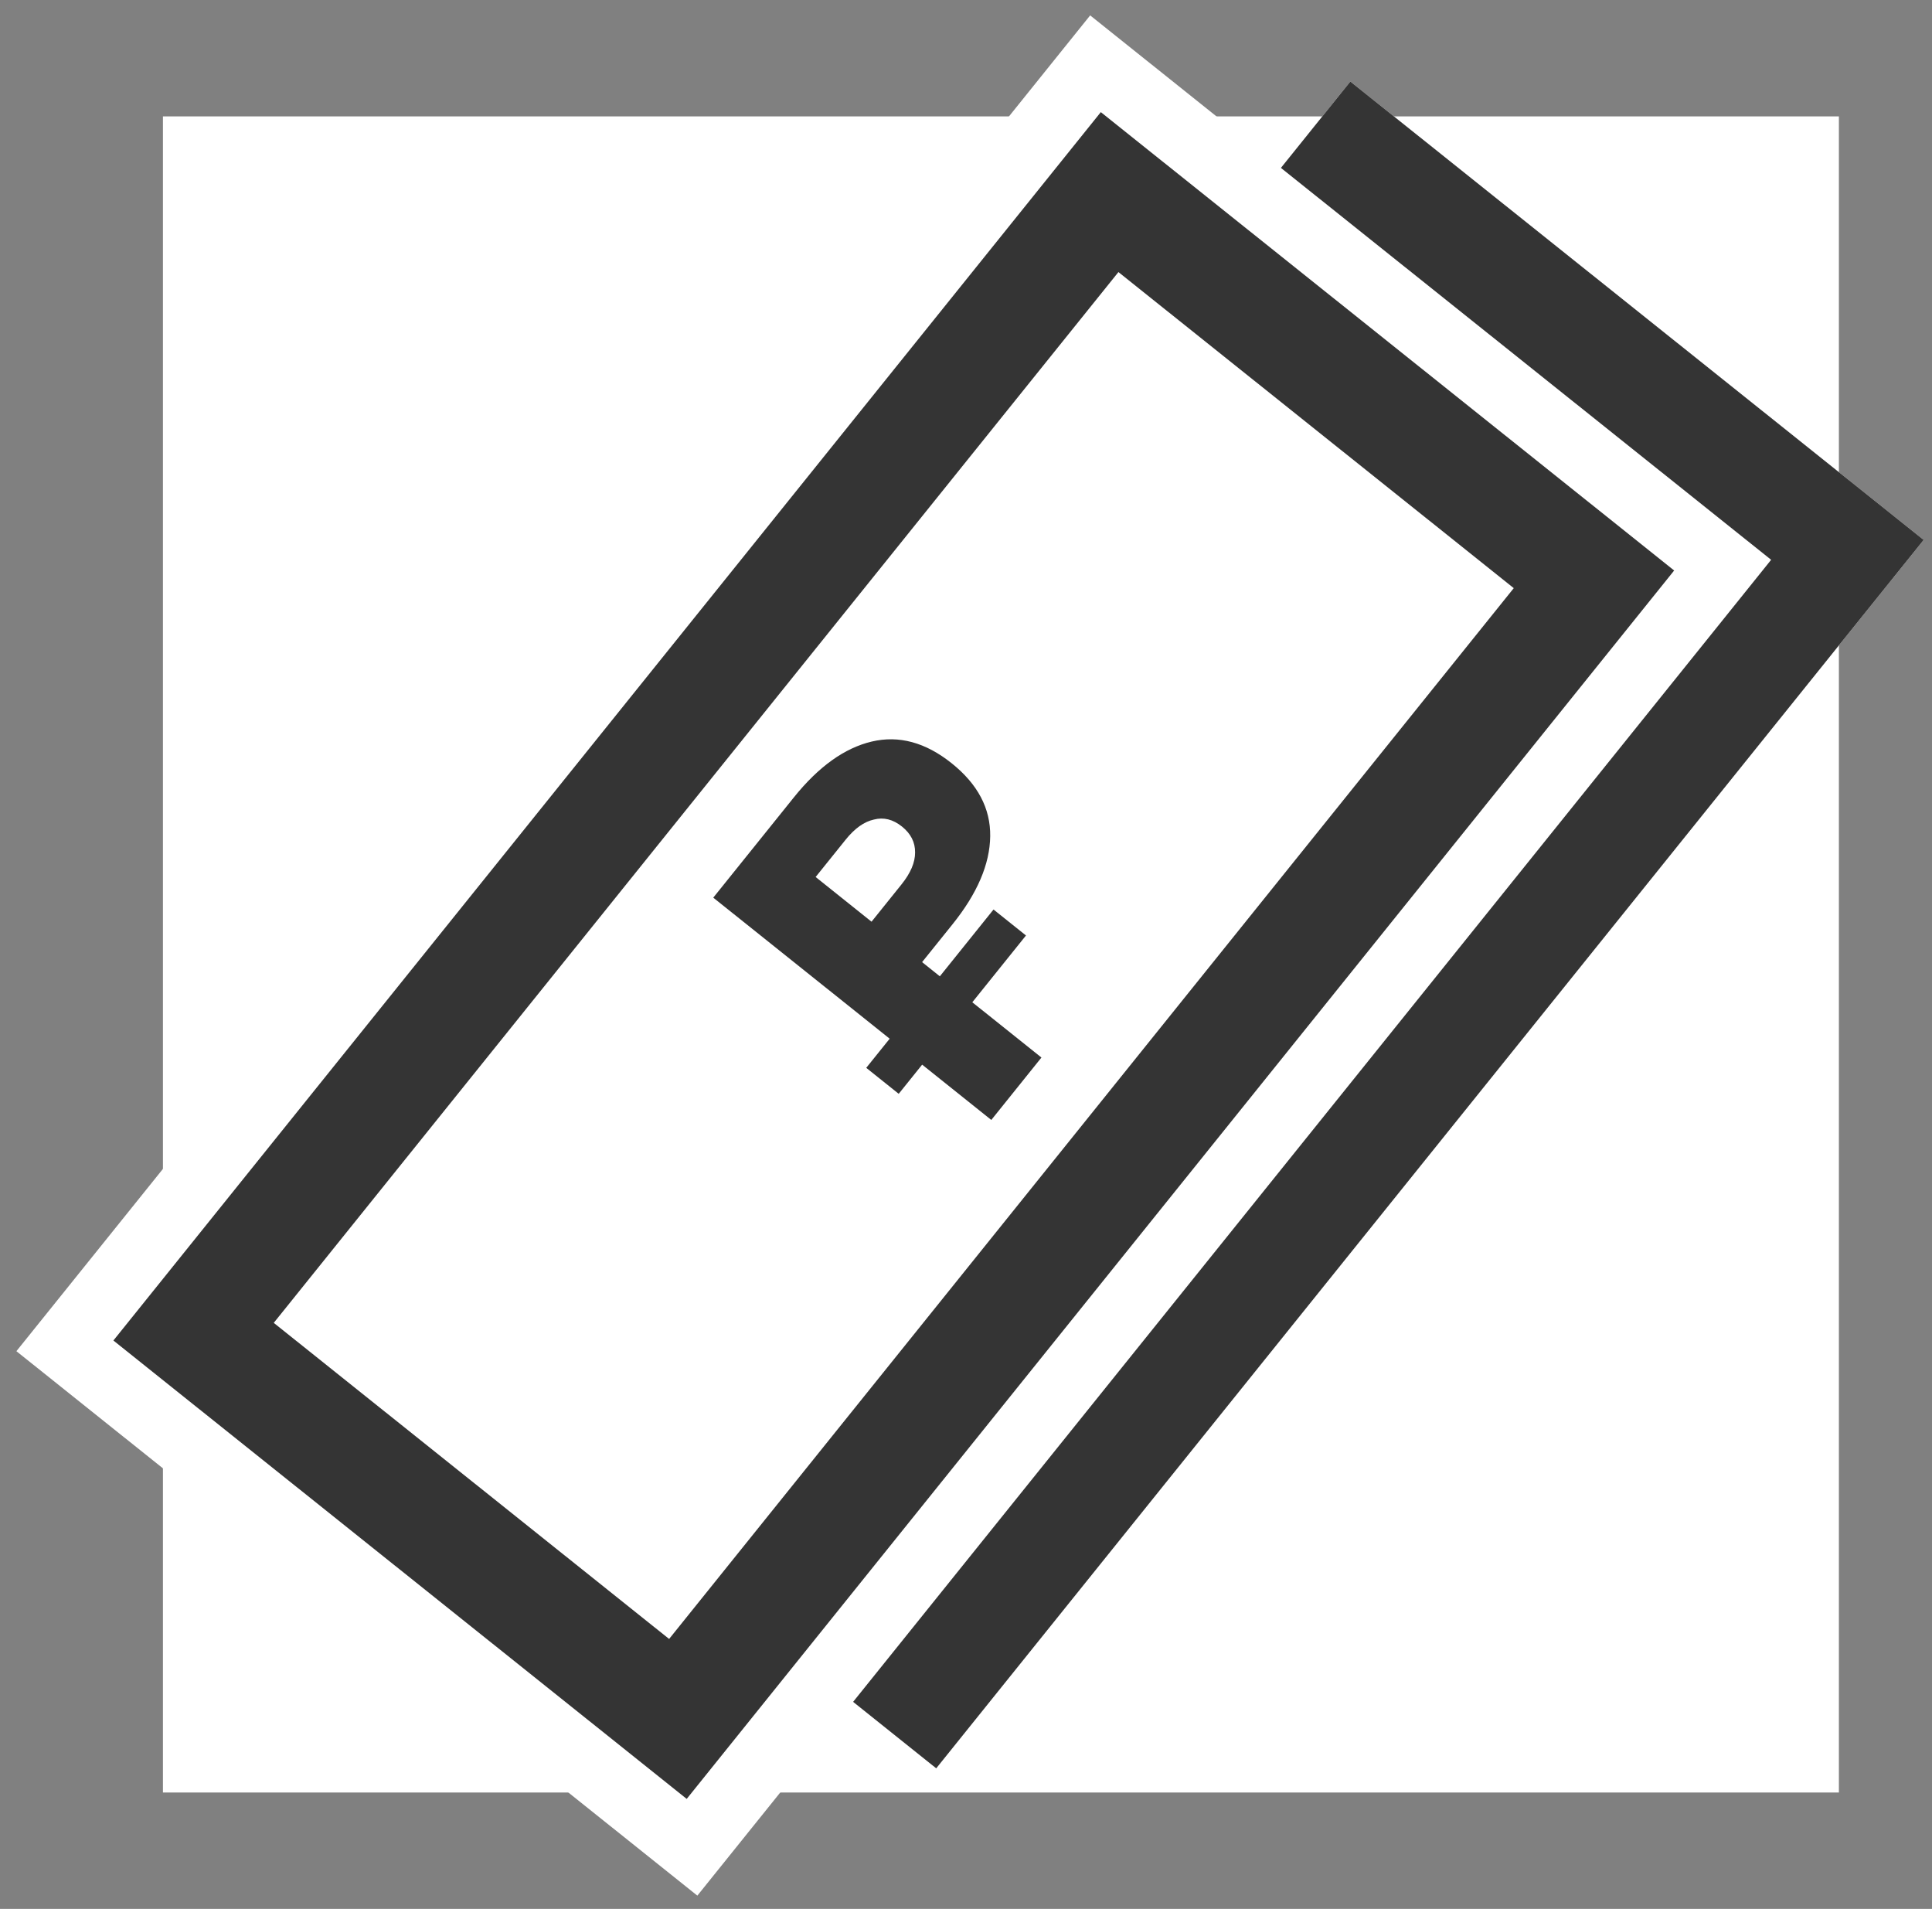
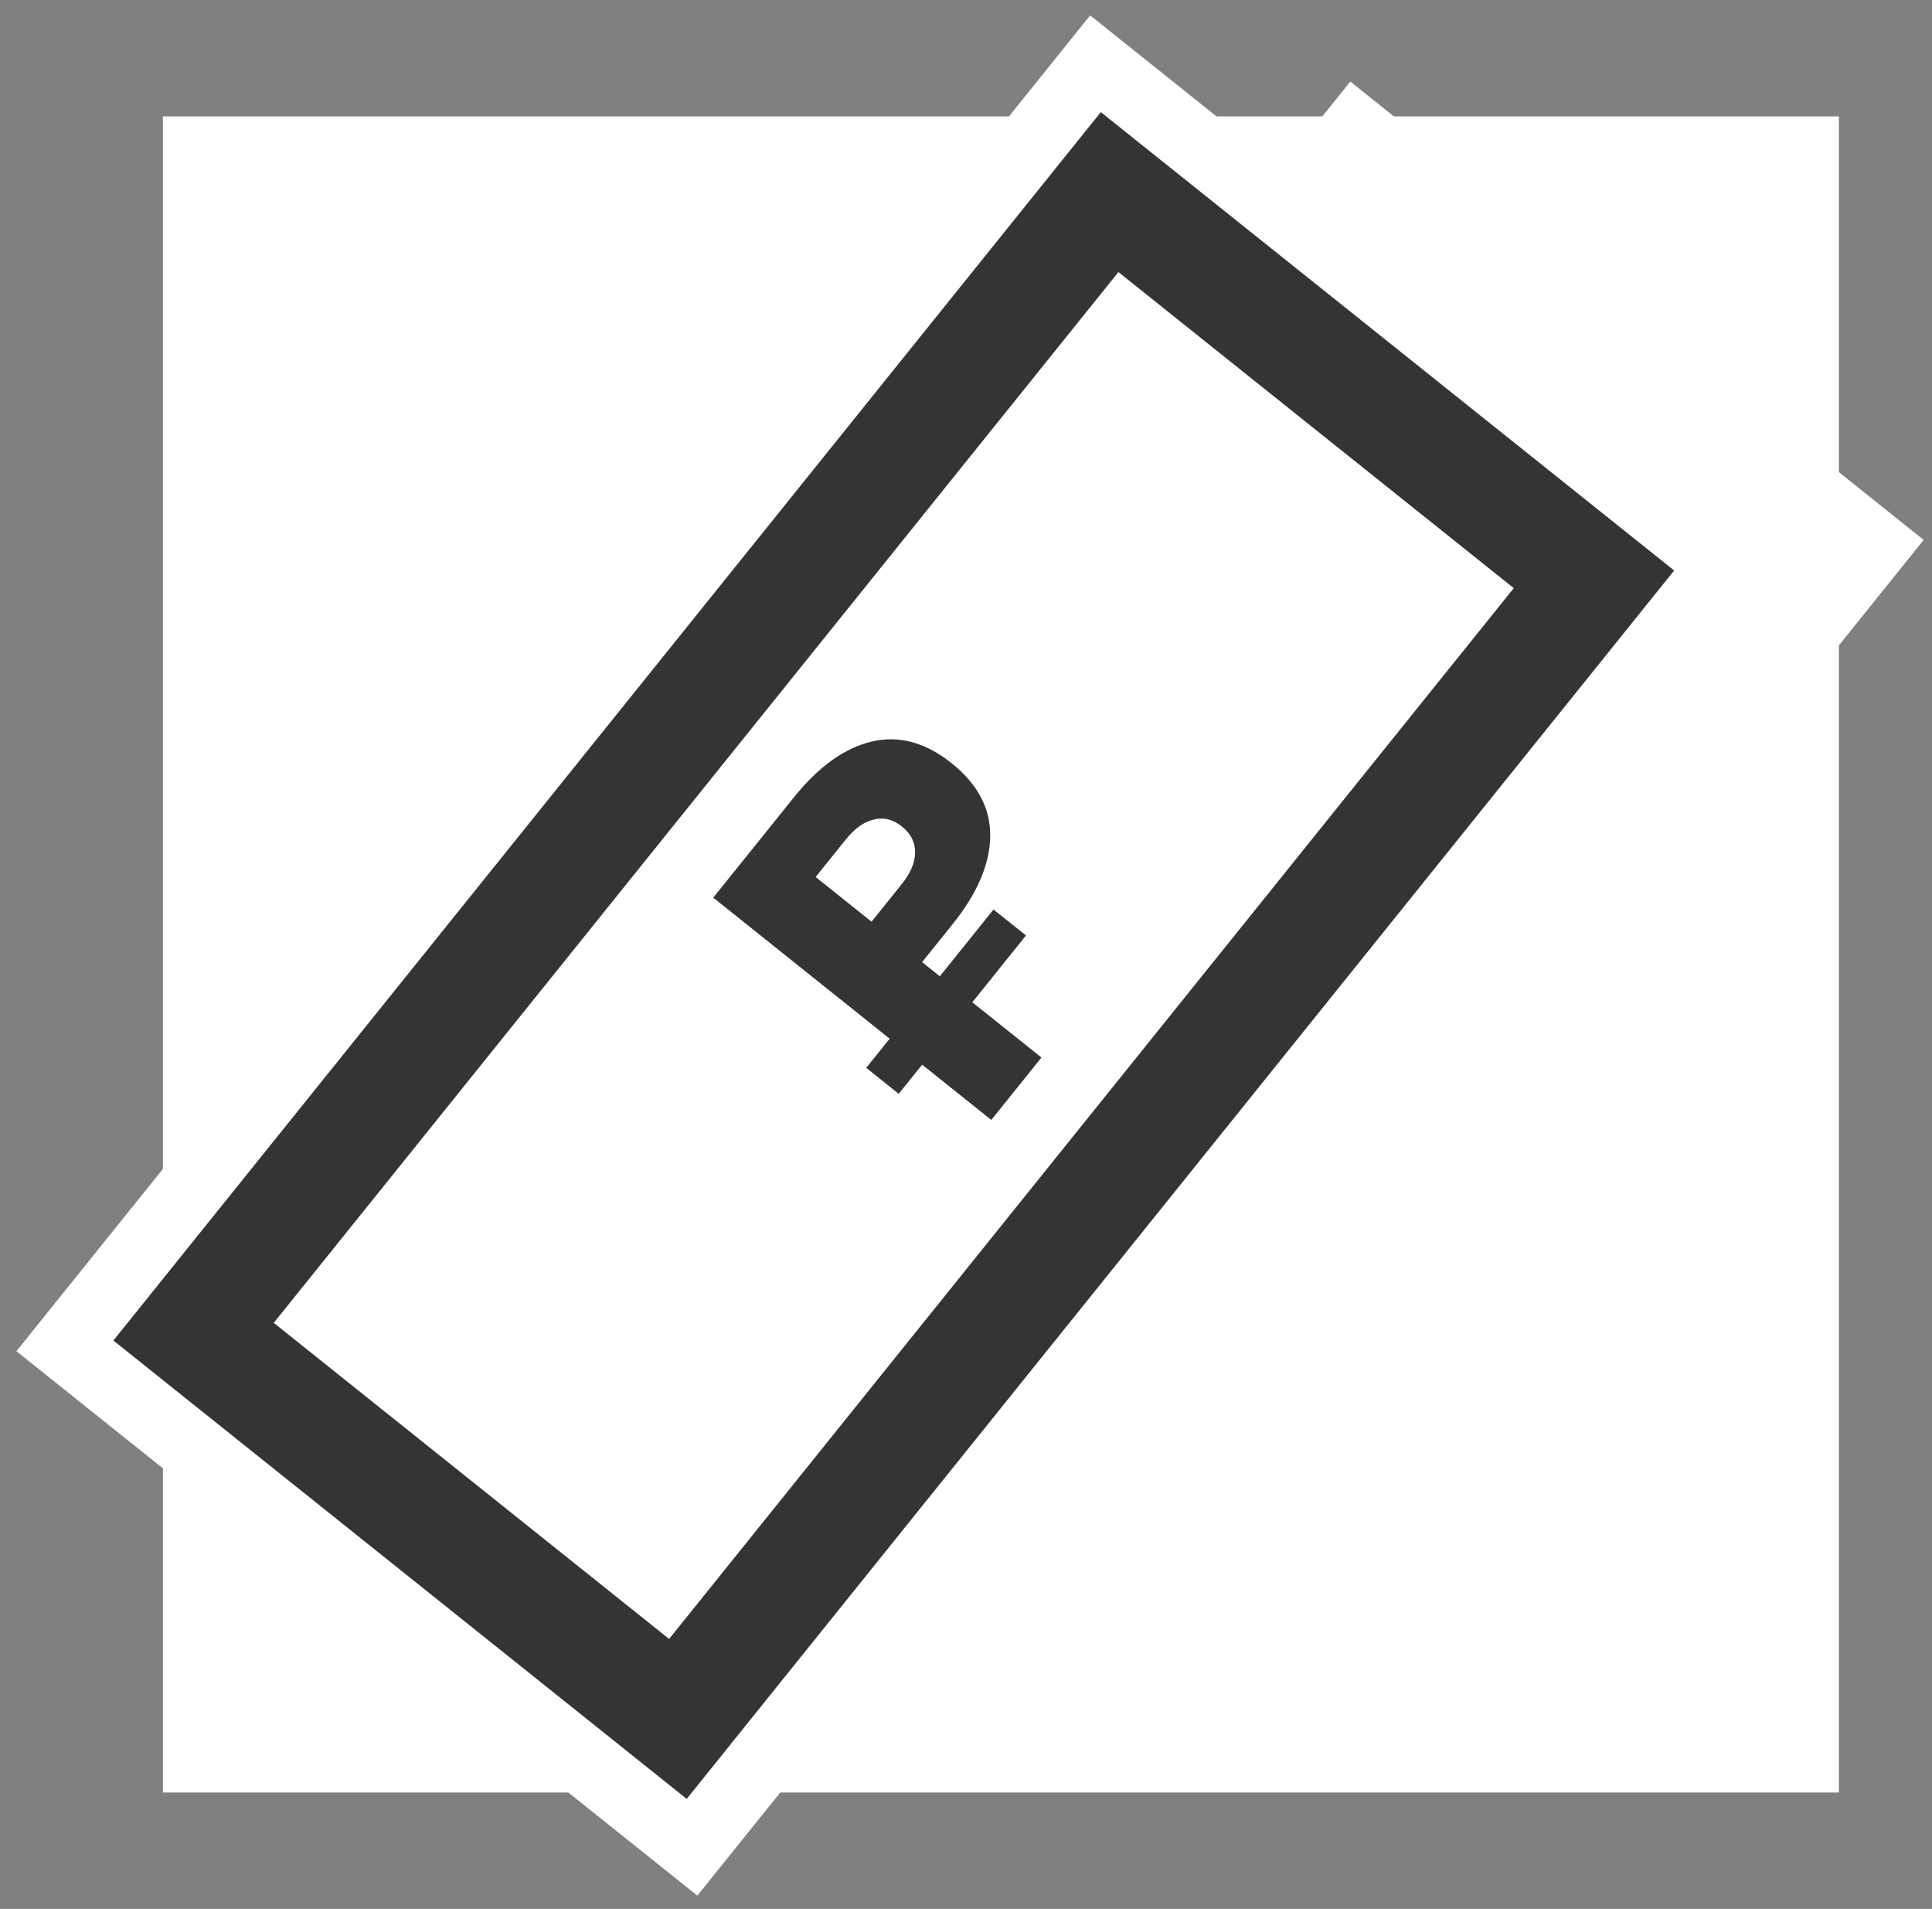
<svg xmlns="http://www.w3.org/2000/svg" width="83" height="82" viewBox="0 0 83 82" fill="none">
  <rect x="0" y="0" width="83" height="82" fill="#808080" stroke="none" />
  <rect width="72" height="72" transform="translate(7 5)" fill="white" />
-   <path d="M15.59 56.271L58.011 3.503L82.642 23.193L40.221 75.961L15.59 56.271Z" fill="white" />
-   <path fill-rule="evenodd" clip-rule="evenodd" d="M58.767 10.375L22.48 55.513L39.464 69.09L75.751 23.952L58.767 10.375ZM15.59 56.271L40.221 75.961L82.642 23.193L58.011 3.503L15.59 56.271Z" fill="#343434" />
+   <path d="M15.59 56.271L58.011 3.503L82.642 23.193L40.221 75.961Z" fill="white" />
  <path d="M6.959 57.712L49.38 4.944L74.011 24.635L31.59 77.403L6.959 57.712Z" fill="white" />
  <path d="M3.715 56.66L2.788 57.813L3.944 58.737L28.574 78.428L29.73 79.352L30.657 78.199L73.079 25.431L74.006 24.277L72.85 23.353L48.219 3.663L47.063 2.739L46.136 3.892L3.715 56.66ZM28.517 68.326L13.844 56.596L48.277 13.765L62.949 25.494L28.517 68.326Z" fill="#343434" stroke="white" stroke-width="2.96" />
  <path d="M39.614 41.329L40.376 41.939L42.682 39.07L44.077 40.185L41.771 43.054L44.741 45.428L42.587 48.109L39.616 45.734L38.609 46.987L37.214 45.871L38.221 44.619L30.642 38.56L34.107 34.25C35.168 32.93 36.282 32.132 37.449 31.855C38.616 31.579 39.761 31.889 40.883 32.786C42.005 33.683 42.557 34.729 42.54 35.925C42.524 37.121 41.985 38.38 40.924 39.7L39.614 41.329ZM38.746 35.503C38.362 35.196 37.962 35.097 37.544 35.205C37.123 35.297 36.718 35.585 36.329 36.07L35.04 37.673L37.442 39.593L38.73 37.99C39.12 37.505 39.314 37.048 39.313 36.62C39.318 36.181 39.129 35.809 38.746 35.503Z" fill="#343434" />
</svg>